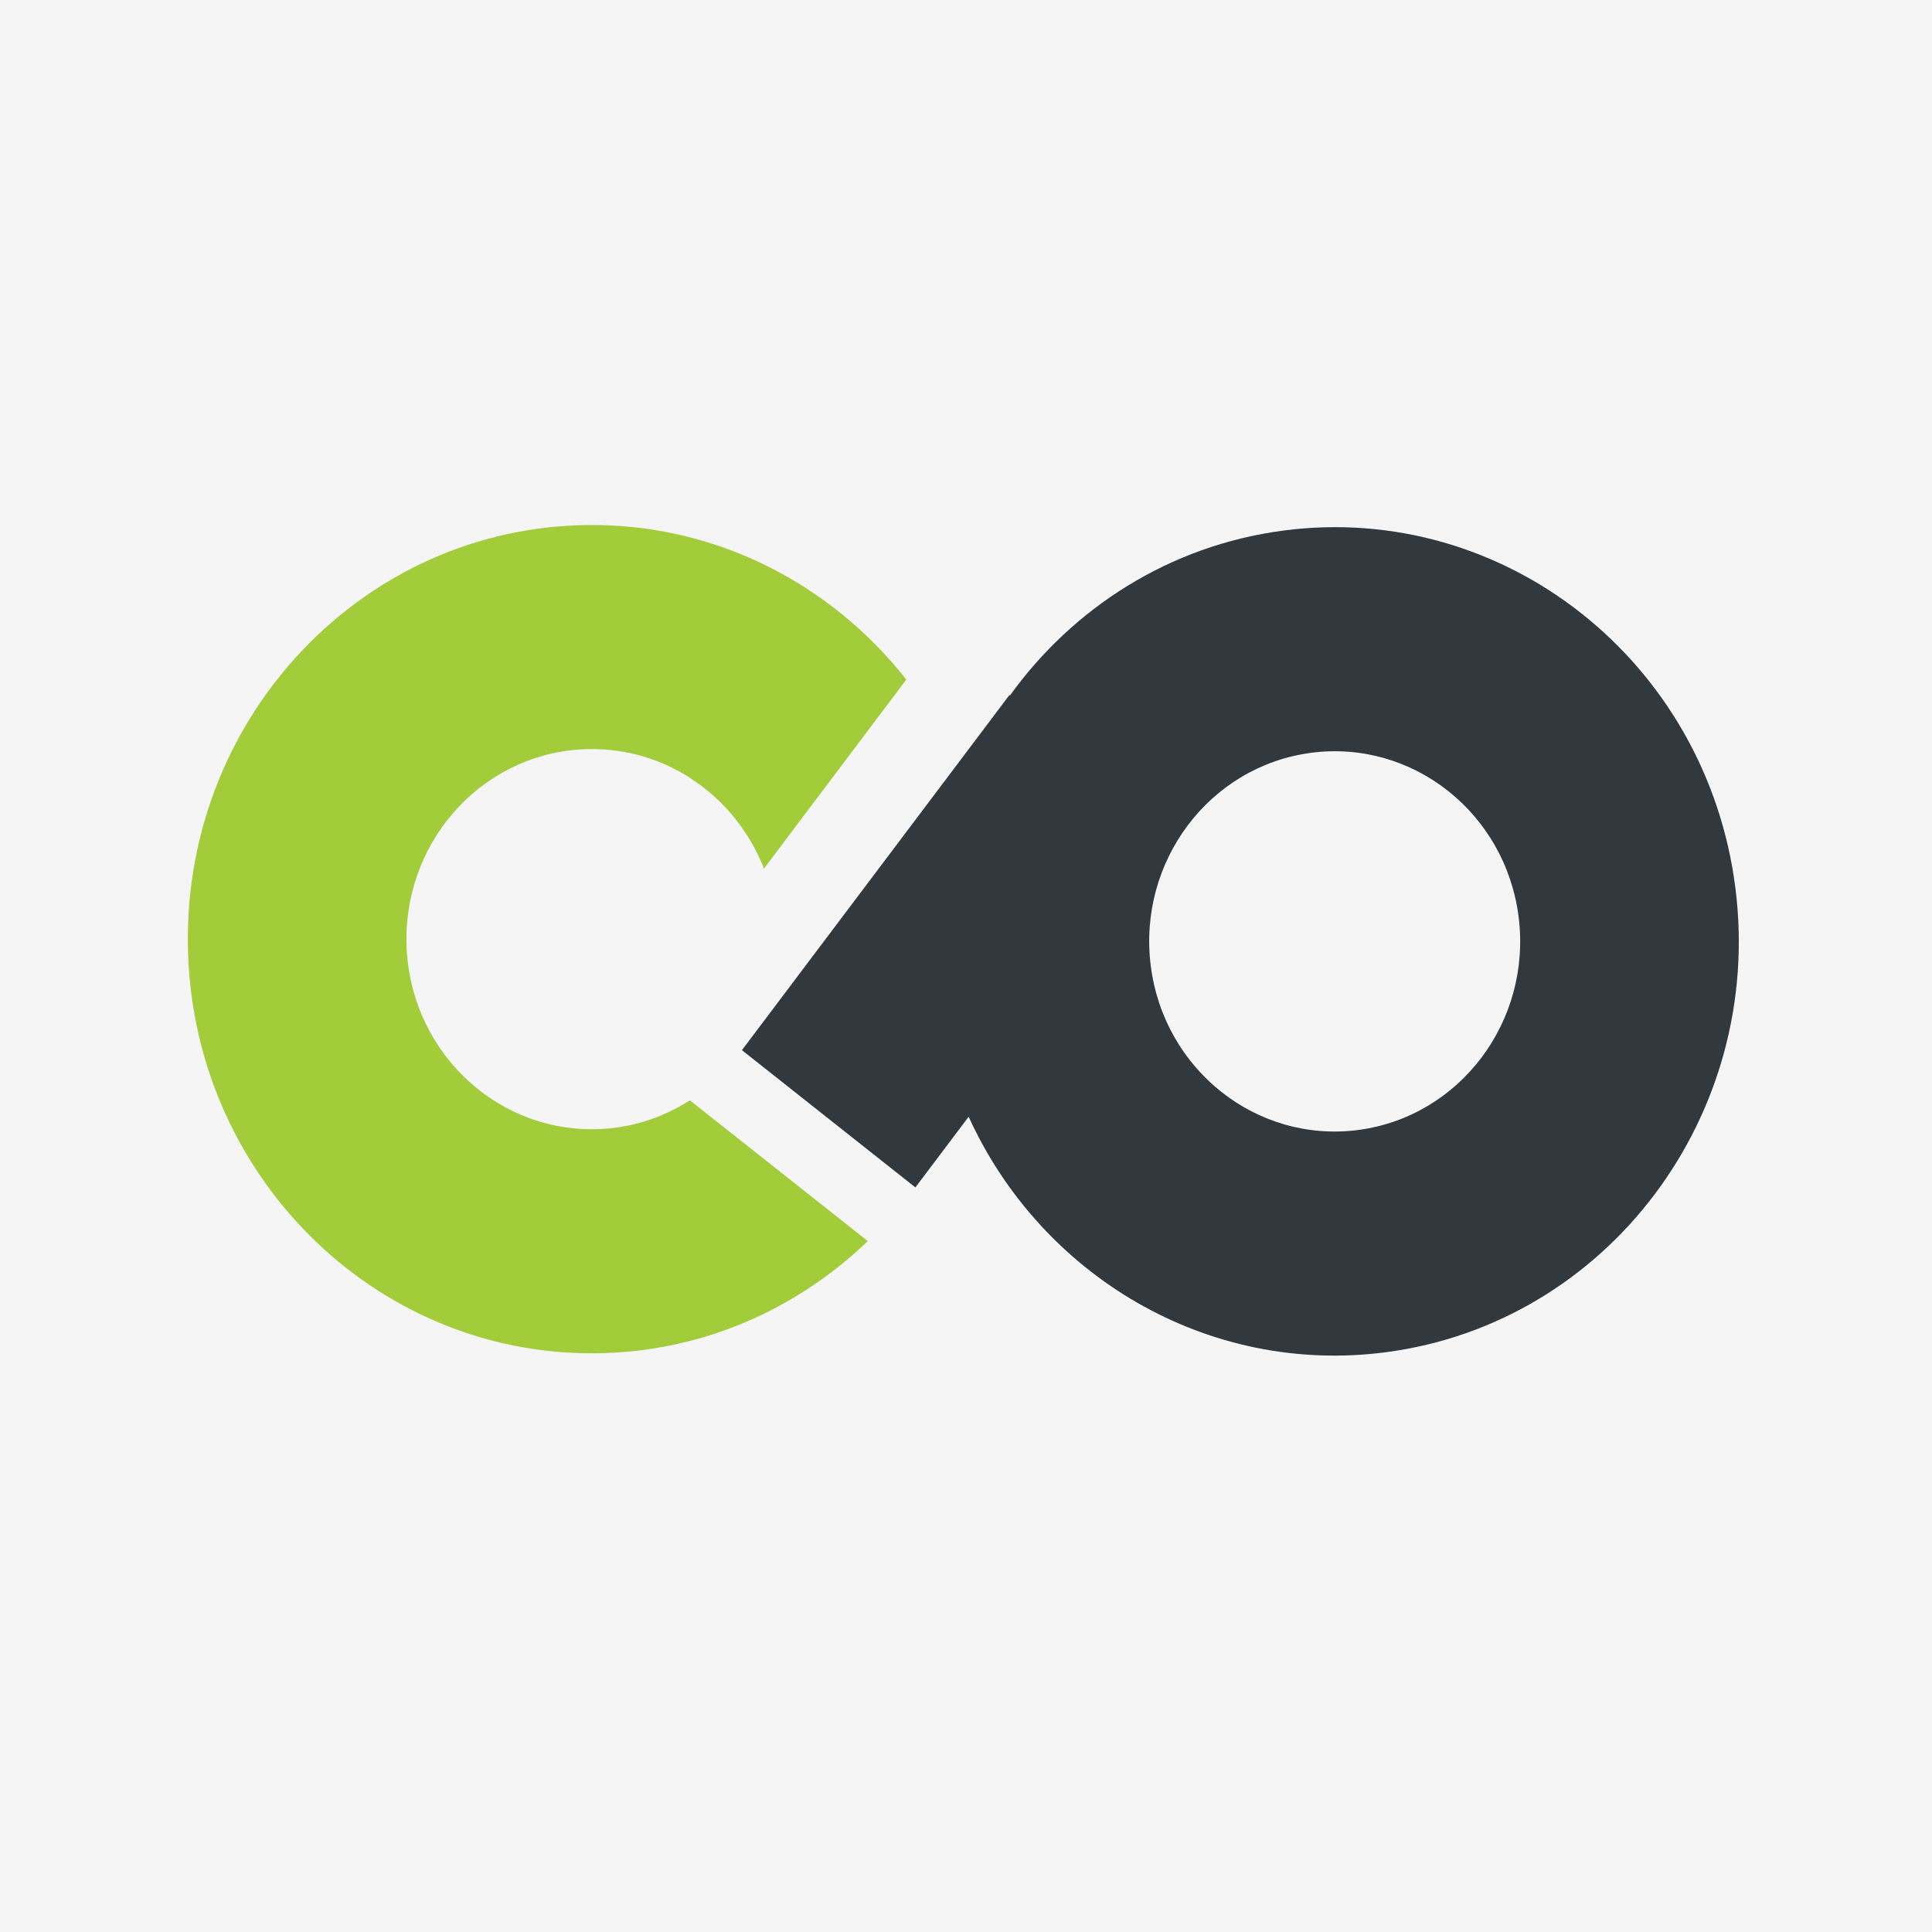
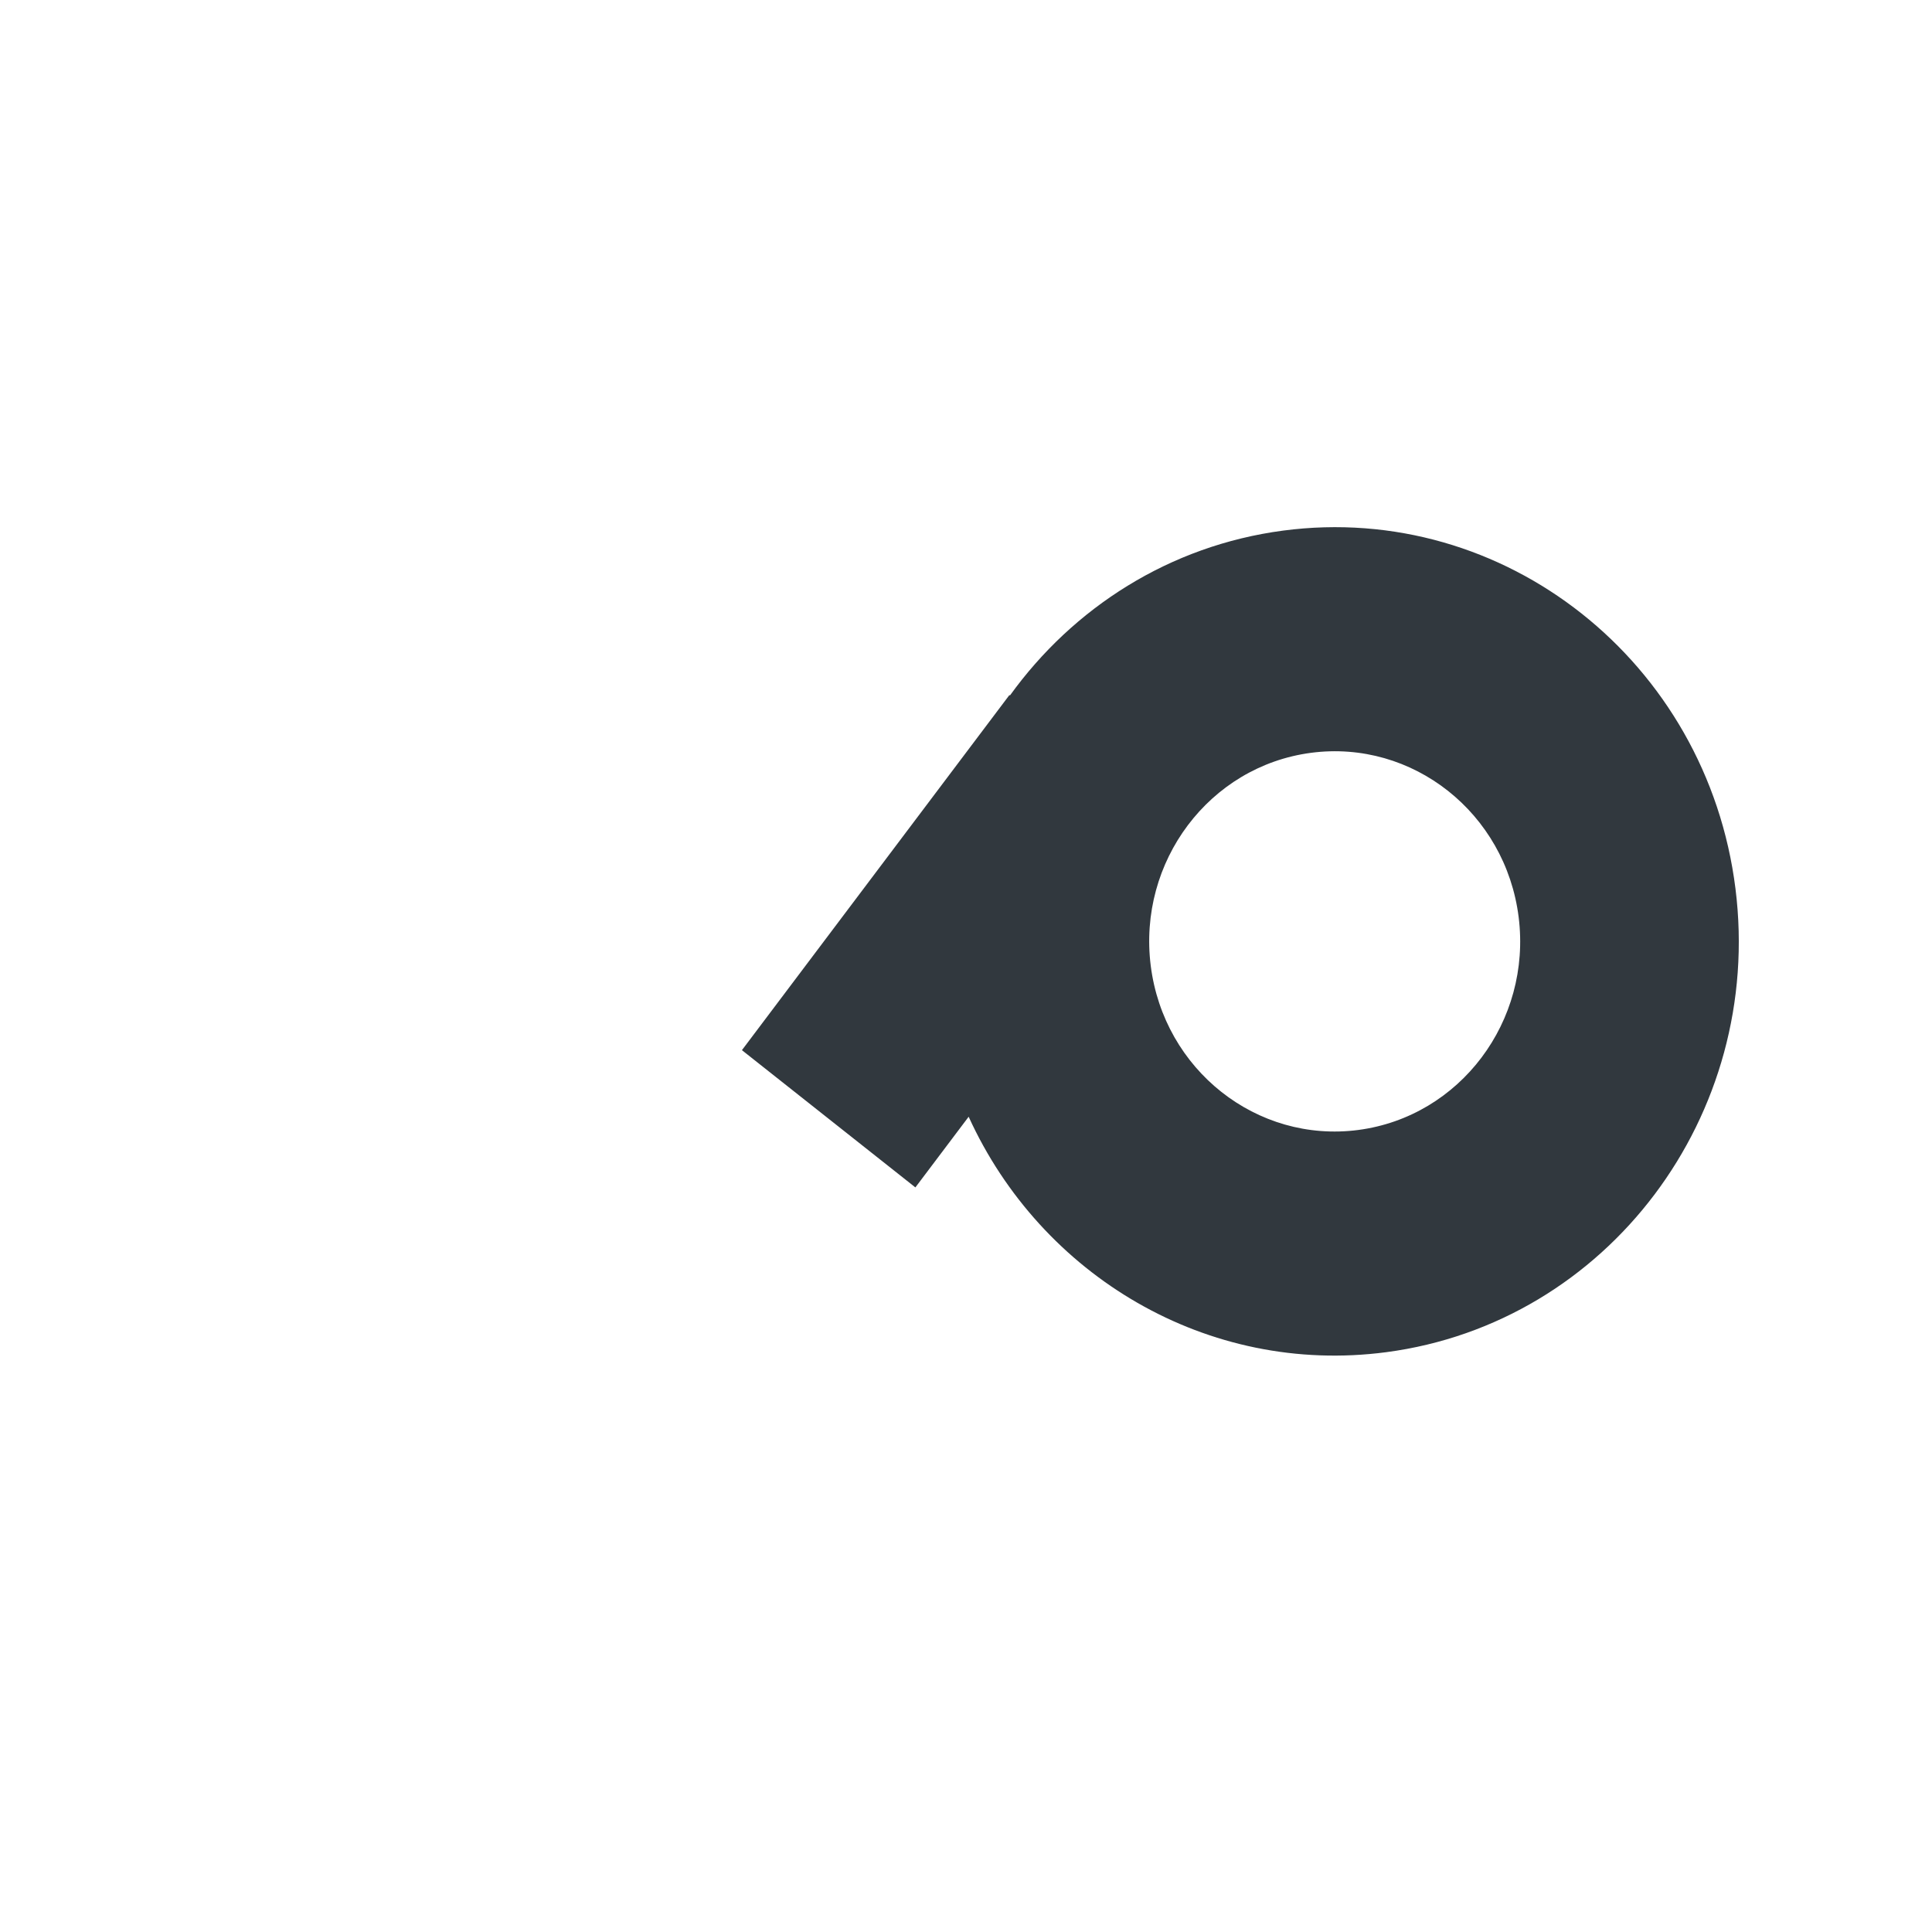
<svg xmlns="http://www.w3.org/2000/svg" width="96" height="96" viewBox="0 0 96 96" fill="none">
-   <rect width="96" height="96" fill="#F5F5F5" />
  <path fill-rule="evenodd" clip-rule="evenodd" d="M67.497 56.147C62.448 56.812 57.83 53.158 57.179 47.983C56.53 42.808 60.096 38.072 65.143 37.407C70.192 36.742 74.812 40.396 75.461 45.571C76.11 50.746 72.546 55.481 67.497 56.147ZM86.234 44.151C84.818 32.877 74.755 24.914 63.758 26.365C58.108 27.111 53.322 30.203 50.184 34.557L50.158 34.535L36.866 52.182L45.485 59.002L48.132 55.49C51.729 63.386 59.999 68.36 68.883 67.189C79.881 65.738 87.649 55.423 86.234 44.151Z" fill="#31383E" />
-   <path fill-rule="evenodd" clip-rule="evenodd" d="M34.279 54.675C32.897 55.562 31.271 56.091 29.52 56.111C24.431 56.174 20.255 51.993 20.197 46.777C20.136 41.56 24.212 37.281 29.303 37.221C33.22 37.173 36.587 39.644 37.962 43.158L45.034 33.768C41.304 29.026 35.578 26.011 29.174 26.089C18.088 26.222 9.205 35.544 9.335 46.91C9.466 58.273 18.561 67.38 29.647 67.243C34.87 67.181 39.587 65.065 43.12 61.67L34.279 54.675Z" fill="#A2CC3A" />
</svg>